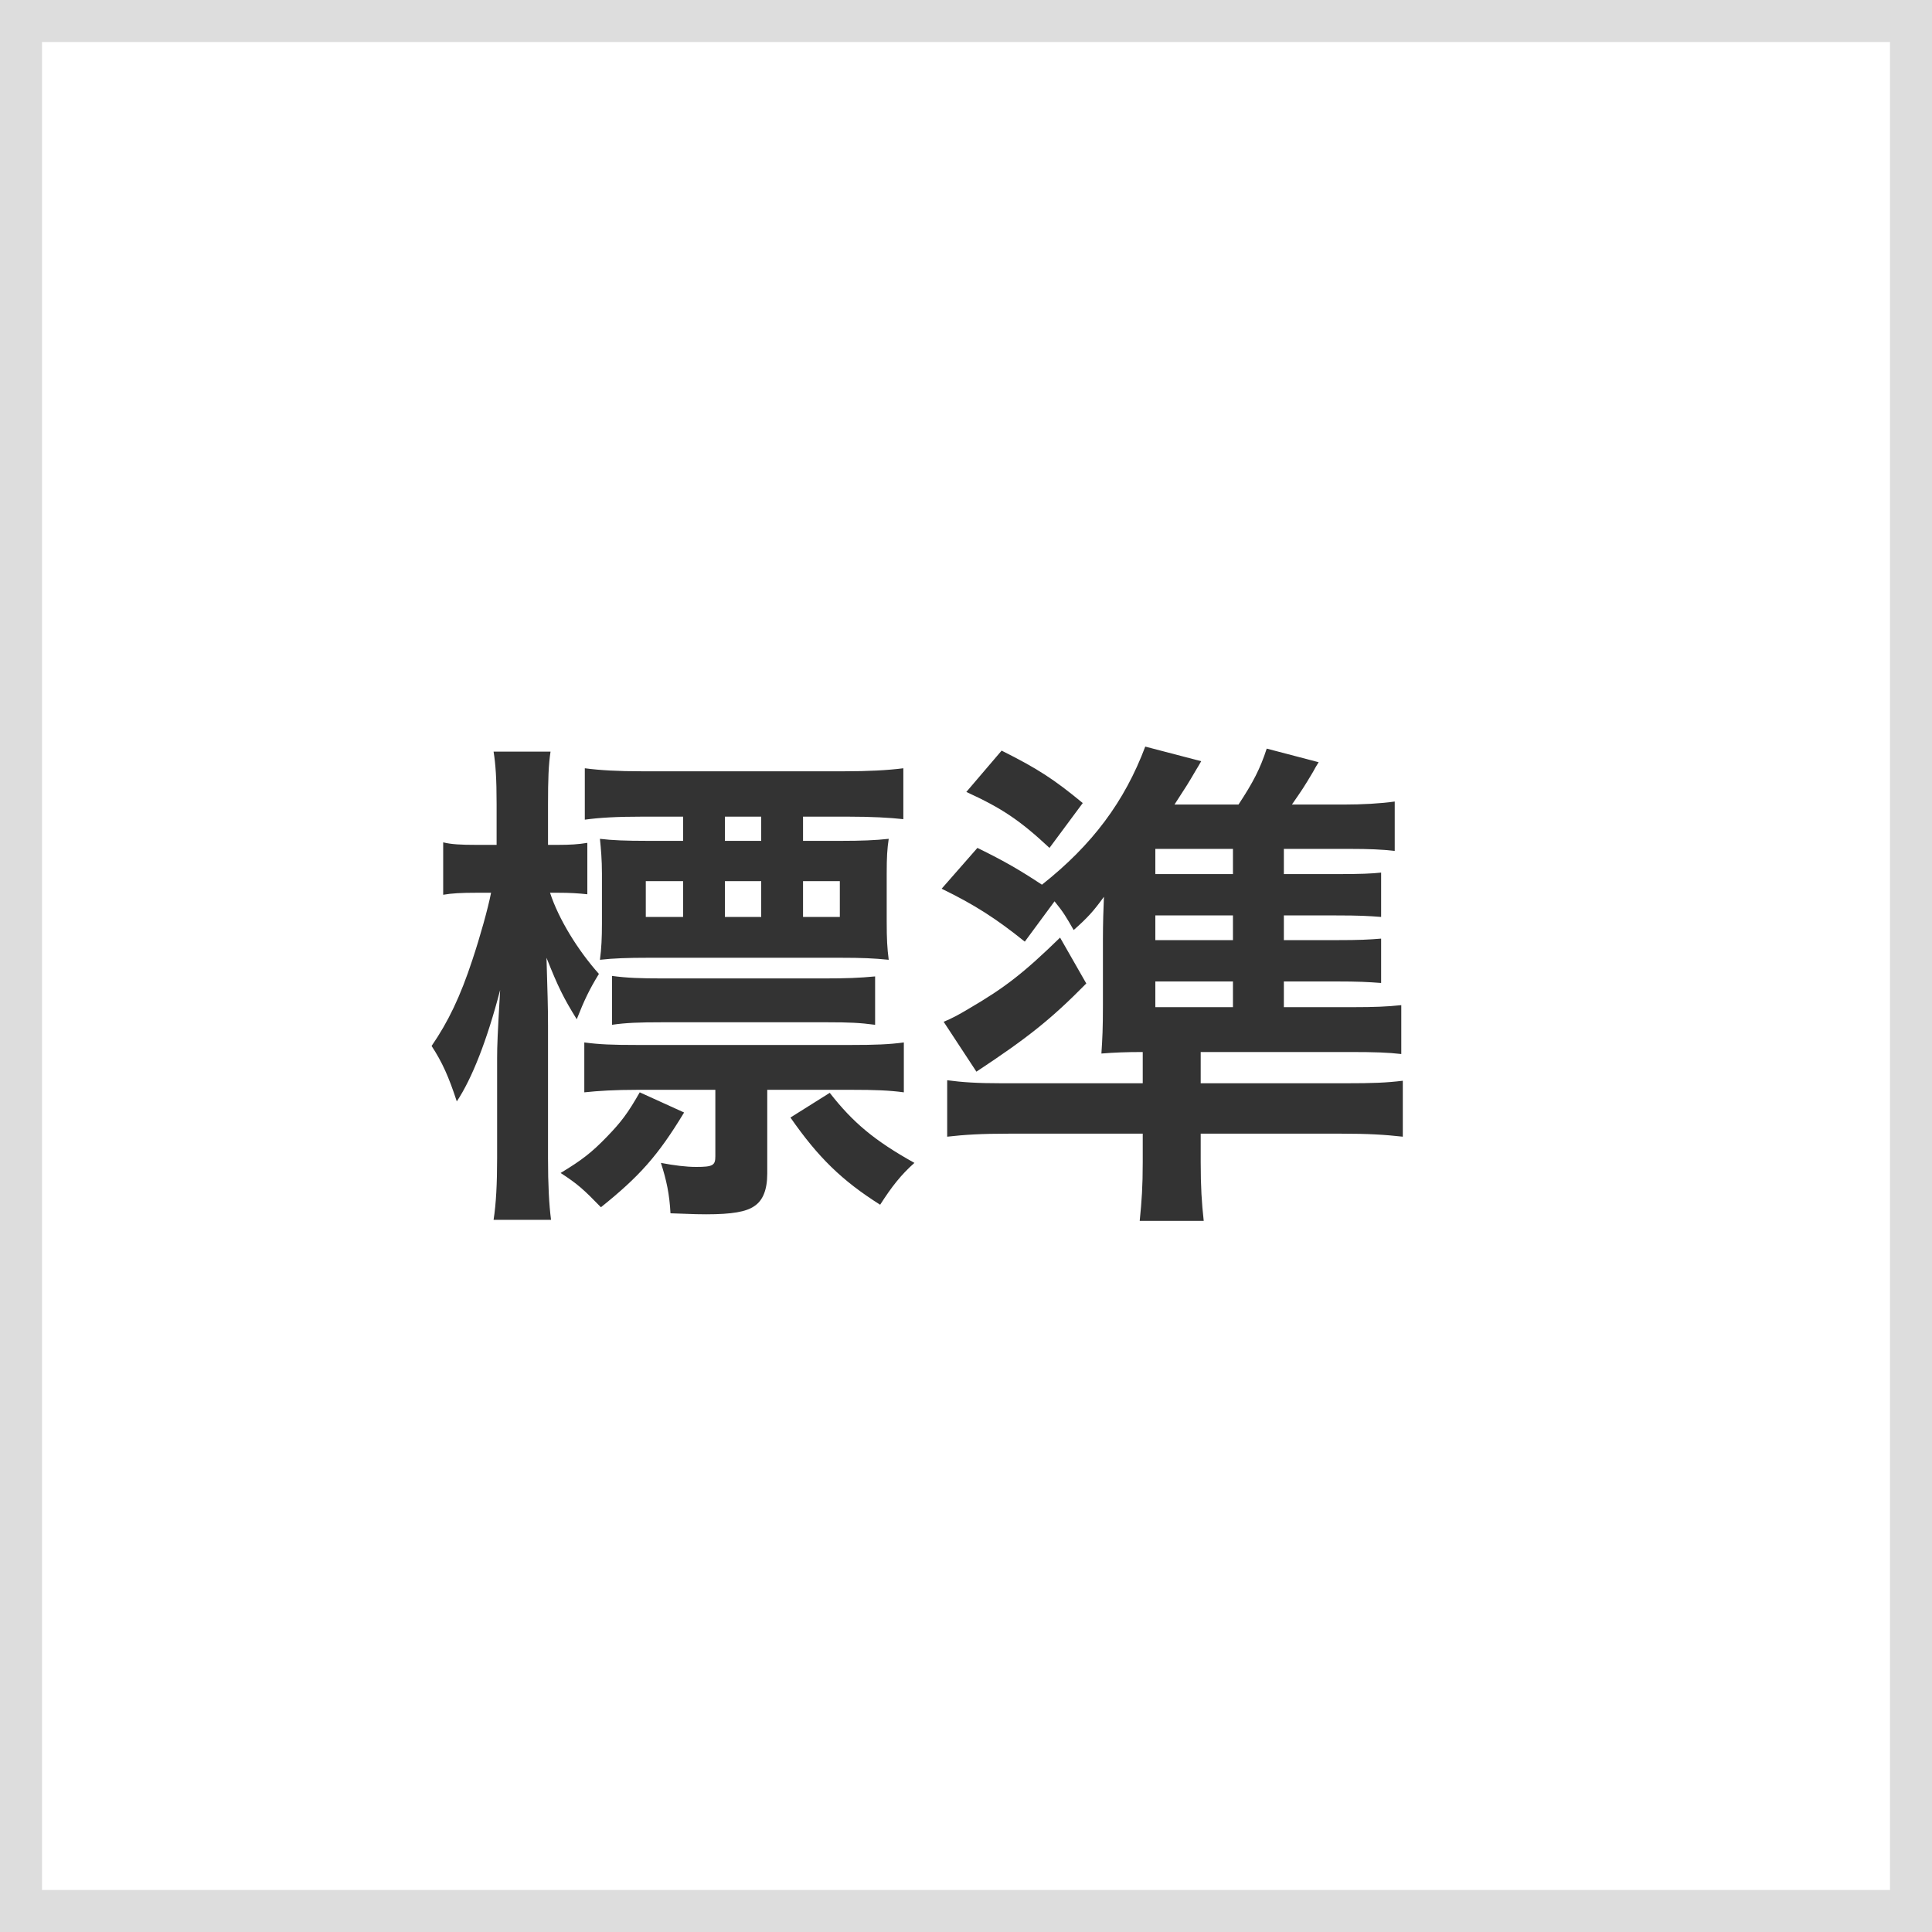
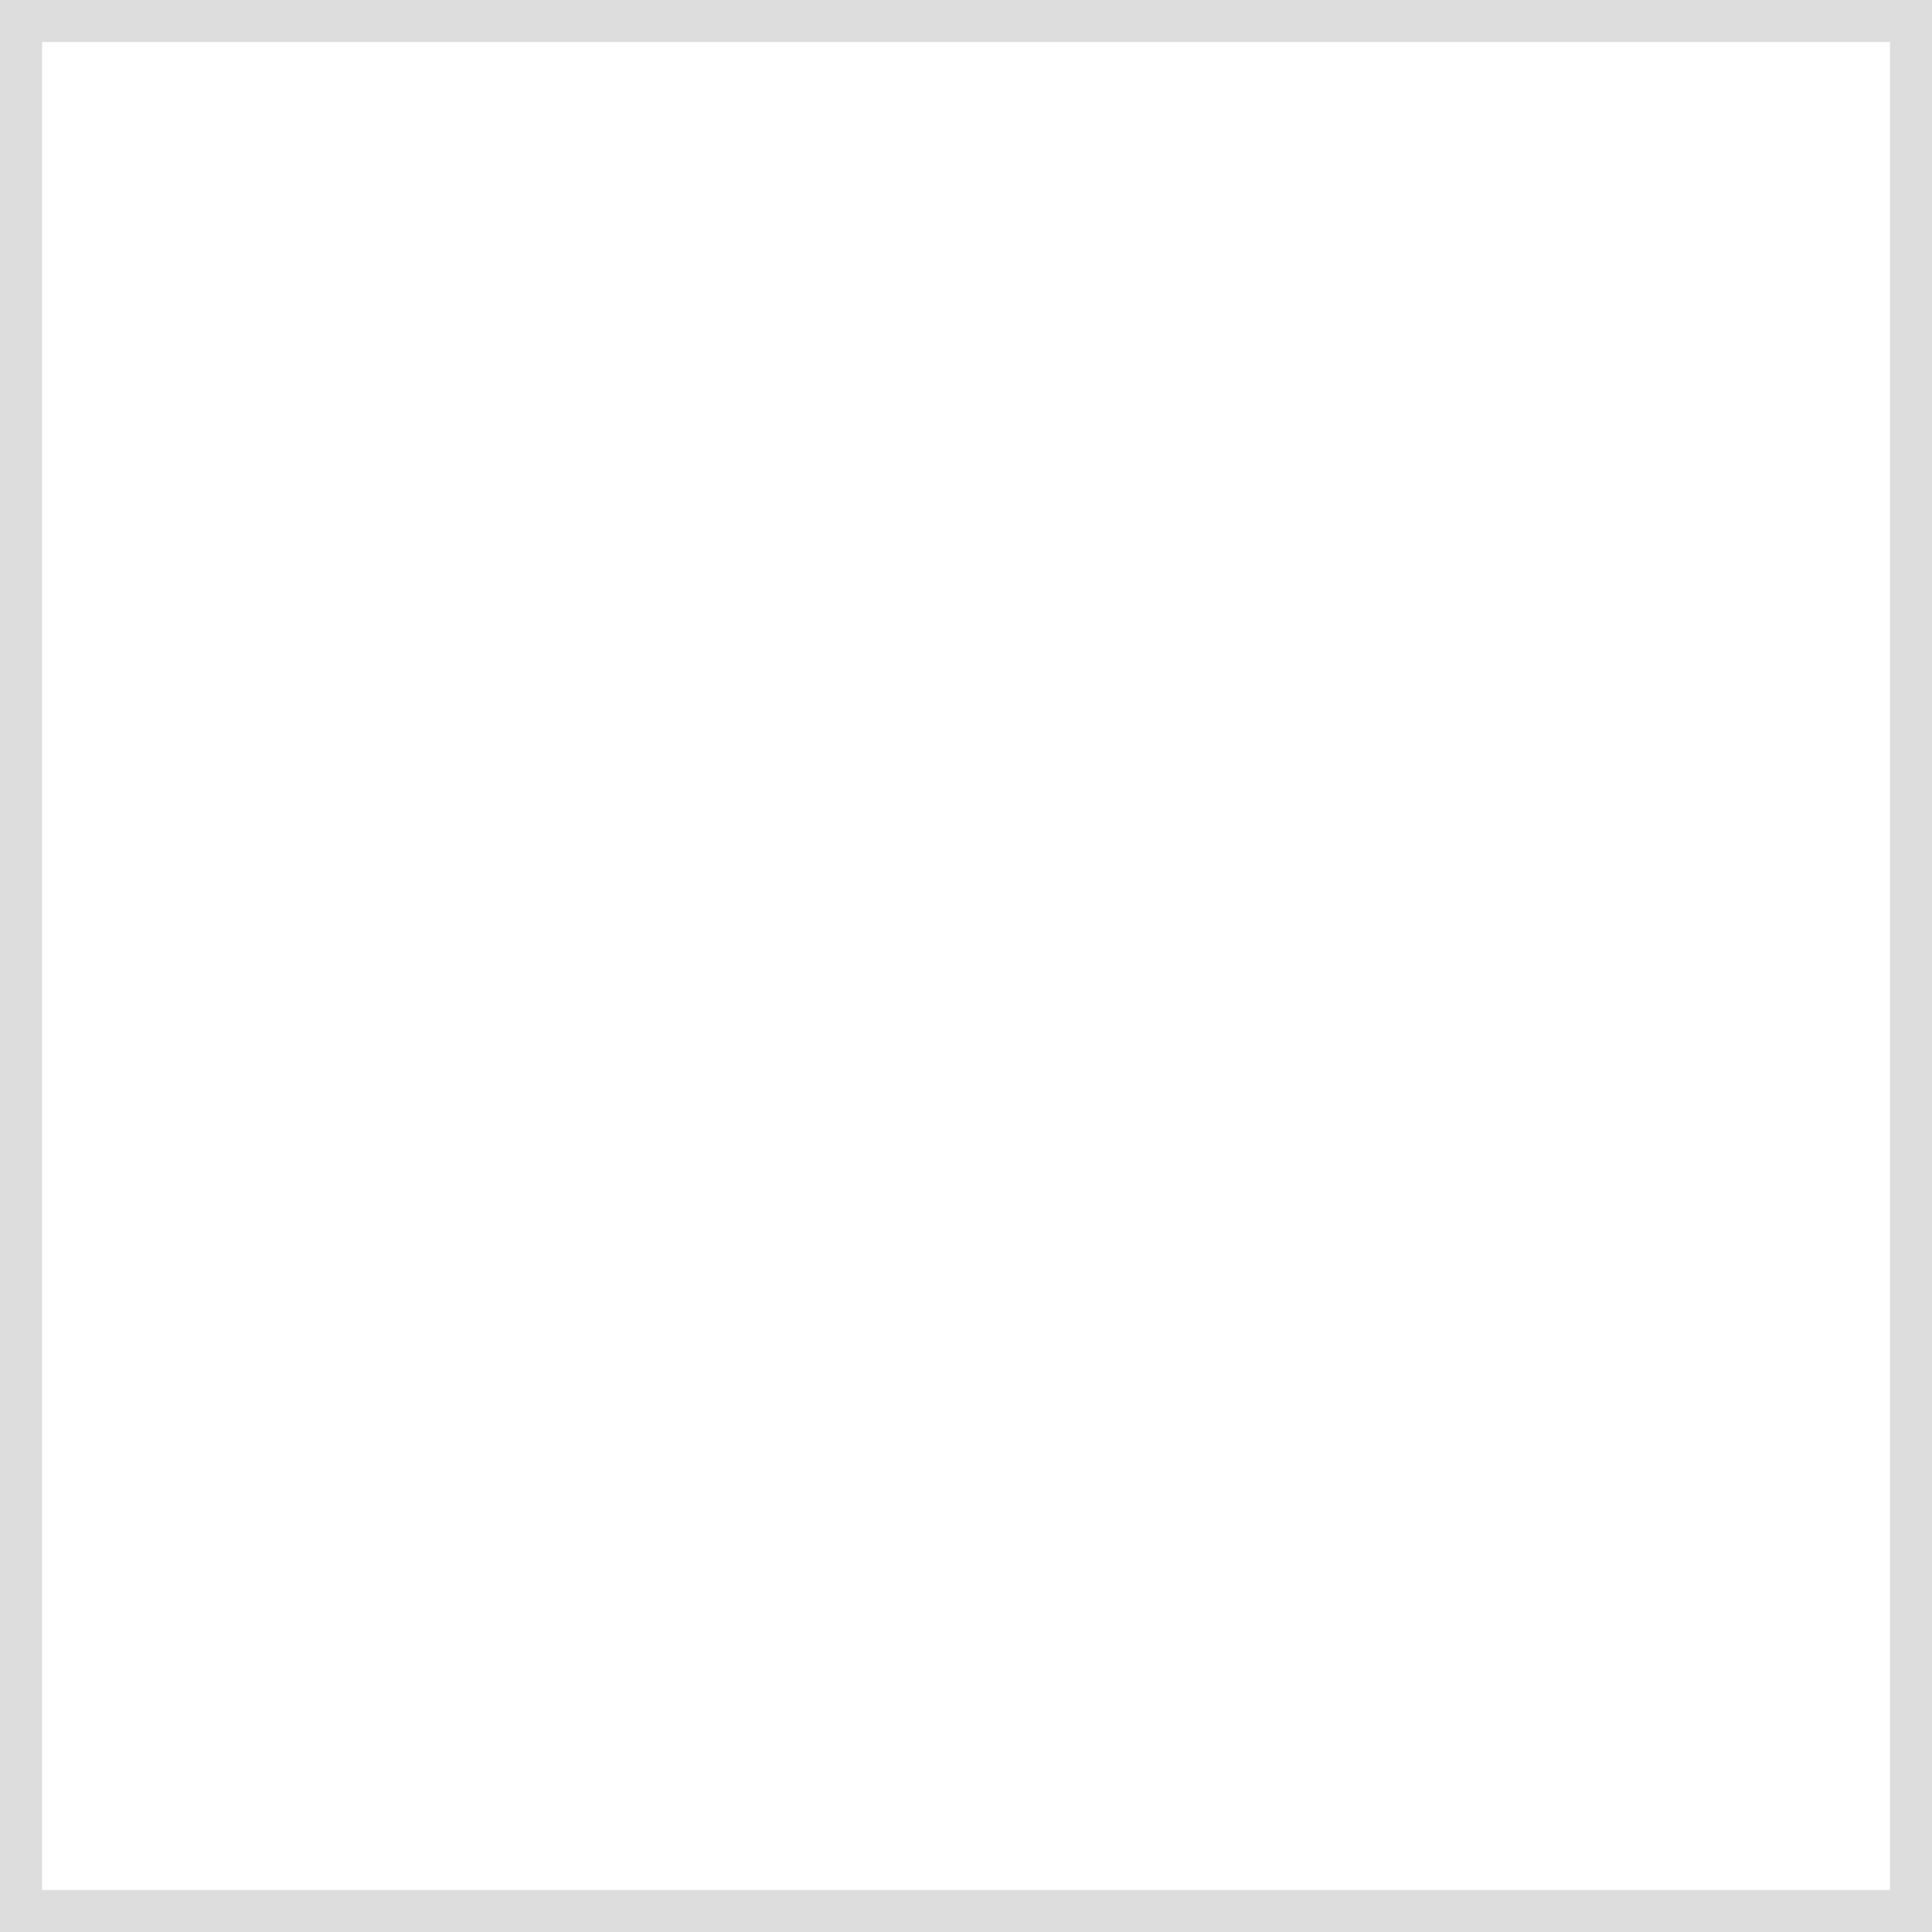
<svg xmlns="http://www.w3.org/2000/svg" width="46px" height="46px" viewBox="0 0 46 46" version="1.1">
  <rect x="0" y="0" width="46" height="46" fill="#808080" stroke="none" />
  <title>second_option_1</title>
  <desc>Created with Sketch.</desc>
  <g id="Page-1" stroke="none" stroke-width="1" fill="none" fill-rule="evenodd">
    <g id="Icon-Option-/-PrintColor" transform="translate(-768, -2455)">
      <g id="second_option_1" transform="translate(768, 2455)">
        <rect id="Rectangle" stroke="#DDDDDD" fill="#FFFFFF" x="0.5" y="0.5" width="45" height="45" />
-         <path d="M19.12,20.02 L20.056,20.02 C20.488,20.02 20.836,20.008 21.16,19.972 C21.124,20.212 21.112,20.404 21.112,20.8 L21.112,21.94 C21.112,22.36 21.124,22.576 21.16,22.852 C20.8,22.816 20.524,22.804 20.02,22.804 L15.424,22.804 C14.944,22.804 14.608,22.816 14.284,22.852 C14.32,22.588 14.332,22.324 14.332,21.988 L14.332,20.8 C14.332,20.476 14.308,20.2 14.284,19.972 C14.572,20.008 14.92,20.02 15.388,20.02 L16.264,20.02 L16.264,19.444 L15.292,19.444 C14.68,19.444 14.272,19.468 13.924,19.516 L13.924,18.292 C14.284,18.34 14.716,18.364 15.28,18.364 L20.104,18.364 C20.668,18.364 21.136,18.34 21.508,18.292 L21.508,19.504 C21.184,19.468 20.752,19.444 20.188,19.444 L19.12,19.444 L19.12,20.02 Z M18.124,20.02 L18.124,19.444 L17.26,19.444 L17.26,20.02 L18.124,20.02 Z M16.264,20.98 L15.376,20.98 L15.376,21.832 L16.264,21.832 L16.264,20.98 Z M17.26,20.98 L17.26,21.832 L18.124,21.832 L18.124,20.98 L17.26,20.98 Z M19.12,20.98 L19.12,21.832 L19.996,21.832 L19.996,20.98 L19.12,20.98 Z M13.3,21.256 L13.096,21.256 C13.3,21.88 13.756,22.624 14.26,23.188 C14.032,23.56 13.912,23.812 13.732,24.268 C13.42,23.764 13.288,23.5 13.012,22.804 C13.036,23.644 13.048,23.956 13.048,24.424 L13.048,27.58 C13.048,28.204 13.072,28.672 13.12,29.044 L11.752,29.044 C11.812,28.66 11.836,28.18 11.836,27.58 L11.836,25.204 C11.836,24.892 11.848,24.616 11.908,23.572 C11.596,24.772 11.236,25.684 10.876,26.224 C10.684,25.636 10.528,25.288 10.276,24.904 C10.672,24.328 10.96,23.728 11.248,22.852 C11.428,22.312 11.62,21.628 11.692,21.256 L11.344,21.256 C10.984,21.256 10.756,21.268 10.552,21.304 L10.552,20.056 C10.744,20.104 10.972,20.116 11.344,20.116 L11.824,20.116 L11.824,19.144 C11.824,18.532 11.8,18.196 11.752,17.896 L13.108,17.896 C13.06,18.208 13.048,18.568 13.048,19.144 L13.048,20.116 L13.276,20.116 C13.576,20.116 13.768,20.104 13.984,20.068 L13.984,21.292 C13.768,21.268 13.552,21.256 13.3,21.256 Z M18.268,25.948 L18.268,27.94 C18.268,28.336 18.16,28.588 17.956,28.72 C17.764,28.852 17.428,28.912 16.816,28.912 C16.636,28.912 16.636,28.912 15.964,28.888 C15.94,28.432 15.868,28.096 15.736,27.688 C16.048,27.748 16.336,27.784 16.576,27.784 C16.972,27.784 17.032,27.748 17.032,27.532 L17.032,25.948 L15.172,25.948 C14.644,25.948 14.248,25.972 13.912,26.008 L13.912,24.82 C14.272,24.868 14.572,24.88 15.16,24.88 L20.272,24.88 C20.824,24.88 21.172,24.868 21.52,24.82 L21.52,26.008 C21.172,25.96 20.812,25.948 20.296,25.948 L18.268,25.948 Z M14.572,24.4 L14.572,23.236 C14.92,23.284 15.244,23.296 15.784,23.296 L19.612,23.296 C20.152,23.296 20.464,23.284 20.836,23.248 L20.836,24.4 C20.476,24.352 20.224,24.34 19.696,24.34 L15.76,24.34 C15.22,24.34 14.896,24.352 14.572,24.4 Z M18.82,26.608 L19.756,26.02 C20.308,26.728 20.824,27.16 21.772,27.688 C21.46,27.964 21.232,28.252 20.956,28.684 C20.044,28.108 19.48,27.556 18.82,26.608 Z M15.232,26.008 L16.288,26.488 C15.664,27.52 15.22,28.012 14.308,28.744 C13.9,28.324 13.756,28.192 13.348,27.928 C13.864,27.616 14.092,27.436 14.452,27.064 C14.788,26.716 14.944,26.512 15.232,26.008 Z M30.568,23.98 L32.224,23.98 C32.716,23.98 33.028,23.968 33.364,23.932 L33.364,25.096 C33.064,25.06 32.728,25.048 32.152,25.048 L28.588,25.048 L28.588,25.792 L32.044,25.792 C32.692,25.792 33.004,25.78 33.4,25.732 L33.4,27.064 C32.968,27.016 32.584,26.992 31.924,26.992 L28.588,26.992 L28.588,27.664 C28.588,28.264 28.612,28.636 28.66,29.068 L27.136,29.068 C27.184,28.588 27.208,28.252 27.208,27.676 L27.208,26.992 L24.028,26.992 C23.368,26.992 22.972,27.016 22.552,27.064 L22.552,25.72 C22.912,25.768 23.26,25.792 23.848,25.792 L27.208,25.792 L27.208,25.048 C26.812,25.048 26.524,25.06 26.224,25.084 C26.248,24.712 26.26,24.496 26.26,23.944 L26.26,22.36 C26.26,22 26.272,21.616 26.284,21.352 C26.032,21.7 25.9,21.844 25.564,22.144 C25.384,21.832 25.324,21.724 25.108,21.46 L24.4,22.42 C23.728,21.88 23.212,21.544 22.42,21.16 L23.272,20.188 C23.932,20.512 24.28,20.716 24.808,21.064 C26.008,20.116 26.776,19.084 27.268,17.776 L28.6,18.124 C28.552,18.208 28.504,18.292 28.48,18.328 C28.276,18.676 28.276,18.676 27.964,19.156 L29.488,19.156 C29.836,18.628 30.004,18.304 30.16,17.824 L31.396,18.148 C31.336,18.244 31.288,18.328 31.264,18.376 C31.036,18.76 31,18.808 30.76,19.156 L31.996,19.156 C32.428,19.156 32.872,19.132 33.208,19.084 L33.208,20.26 C32.908,20.224 32.572,20.212 32.164,20.212 L30.568,20.212 L30.568,20.812 L31.816,20.812 C32.416,20.812 32.656,20.8 32.884,20.776 L32.884,21.832 C32.584,21.808 32.356,21.796 31.816,21.796 L30.568,21.796 L30.568,22.384 L31.816,22.384 C32.392,22.384 32.584,22.372 32.884,22.348 L32.884,23.404 C32.56,23.38 32.332,23.368 31.816,23.368 L30.568,23.368 L30.568,23.98 Z M27.508,20.812 L29.356,20.812 L29.356,20.212 L27.508,20.212 L27.508,20.812 Z M27.508,21.796 L27.508,22.384 L29.356,22.384 L29.356,21.796 L27.508,21.796 Z M27.508,23.368 L27.508,23.98 L29.356,23.98 L29.356,23.368 L27.508,23.368 Z M23.008,18.856 L23.848,17.872 C24.712,18.304 25.096,18.556 25.78,19.12 L24.988,20.188 C24.28,19.528 23.848,19.24 23.008,18.856 Z M25.24,22.324 L25.864,23.416 C25.036,24.256 24.484,24.7 23.248,25.516 L22.468,24.328 C22.648,24.256 22.828,24.16 23.068,24.016 C23.932,23.512 24.376,23.164 25.24,22.324 Z" id="標準" fill="#333333" fill-rule="nonzero" />
      </g>
    </g>
  </g>
</svg>